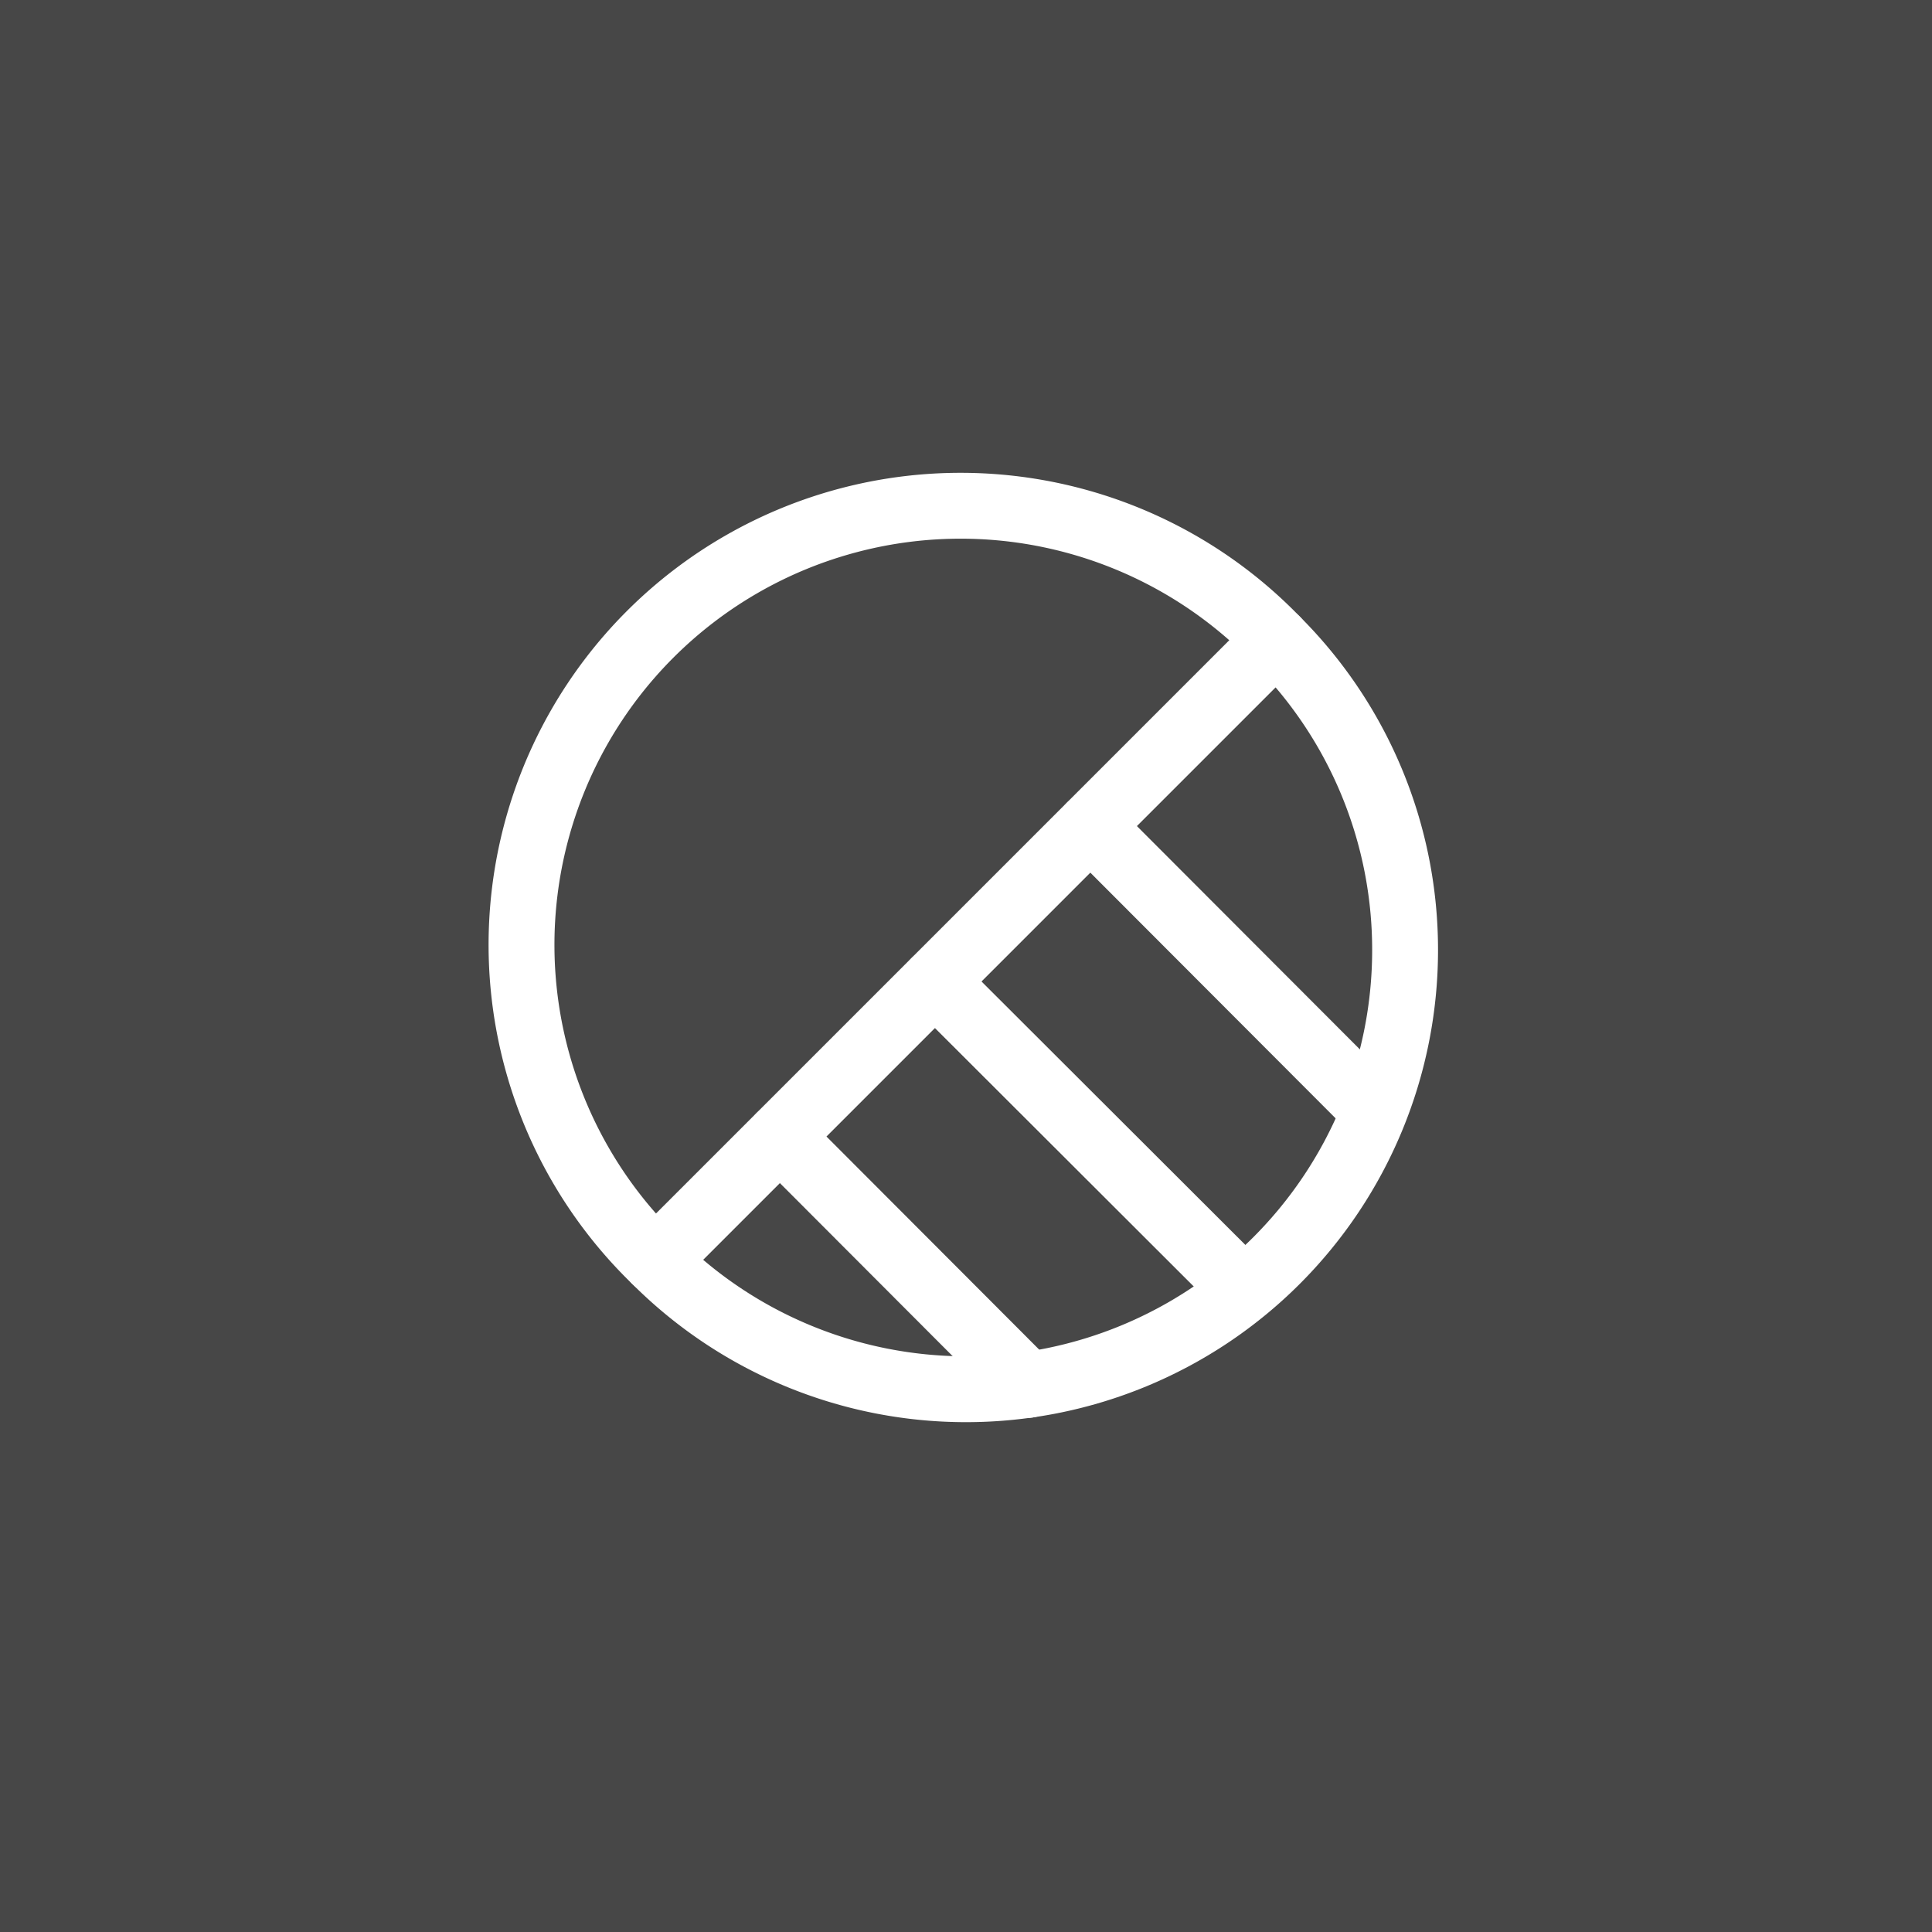
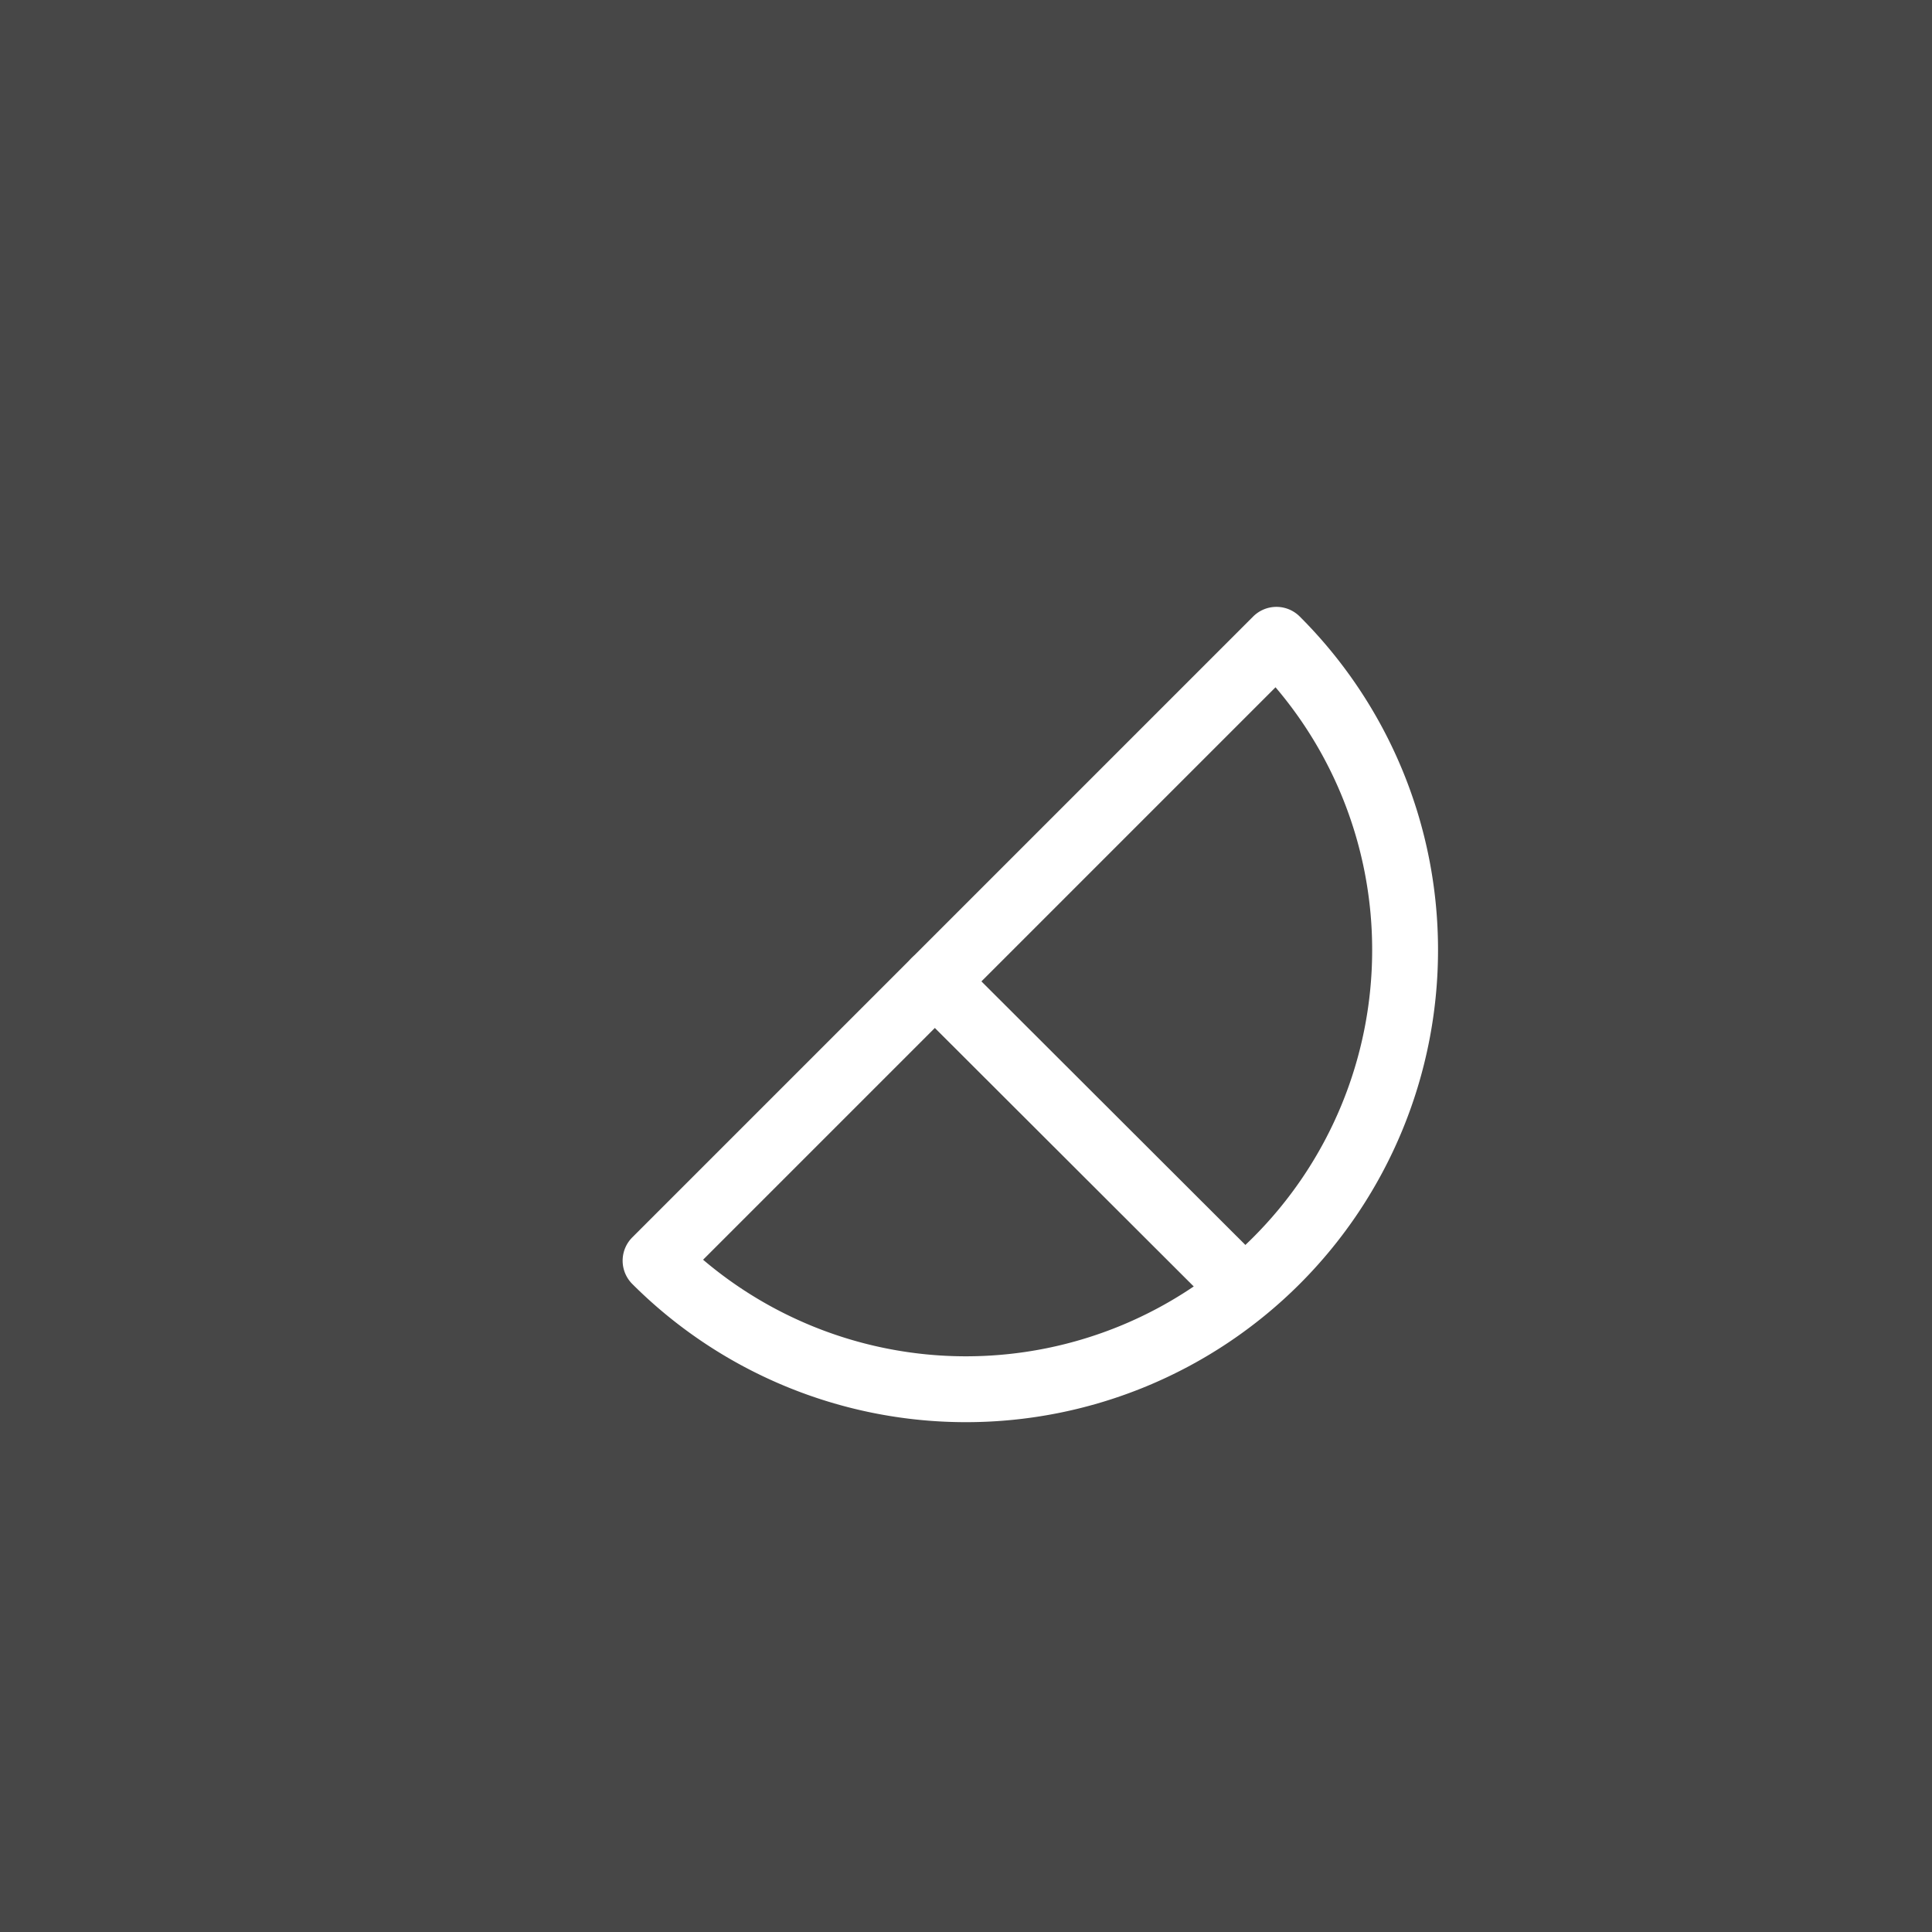
<svg xmlns="http://www.w3.org/2000/svg" width="44" height="44" viewBox="0 0 44 44">
  <rect x="0" y="0" width="44" height="44" fill="#333333" stroke="none" />
  <g id="Group_3336" data-name="Group 3336" transform="translate(-30 -30)">
    <rect id="Rectangle_33" data-name="Rectangle 33" width="44" height="44" transform="translate(30 30)" fill="#fff" opacity="0.1" />
    <g id="Group_3299" data-name="Group 3299" transform="translate(40 39.641)">
-       <path id="Path_534" data-name="Path 534" d="M19.07,4.93,4.93,19.07A10,10,0,1,1,19.07,4.93Z" fill="none" stroke="#fff" stroke-linecap="round" stroke-linejoin="round" stroke-width="1.5" />
      <path id="Path_535" data-name="Path 535" d="M22,12A10,10,0,0,1,4.93,19.07L19.07,4.93A9.969,9.969,0,0,1,22,12Z" fill="none" stroke="#fff" stroke-linecap="round" stroke-linejoin="round" stroke-width="1.5" />
-       <path id="Path_536" data-name="Path 536" d="M7.76,16.24l5.65,5.66" fill="none" stroke="#fff" stroke-linecap="round" stroke-linejoin="round" stroke-width="1.5" />
      <path id="Path_537" data-name="Path 537" d="M11.29,12.71l6.58,6.57" fill="none" stroke="#fff" stroke-linecap="round" stroke-linejoin="round" stroke-width="1.5" />
-       <path id="Path_538" data-name="Path 538" d="M14.83,9.17l6.29,6.3" fill="none" stroke="#fff" stroke-linecap="round" stroke-linejoin="round" stroke-width="1.5" />
    </g>
  </g>
</svg>